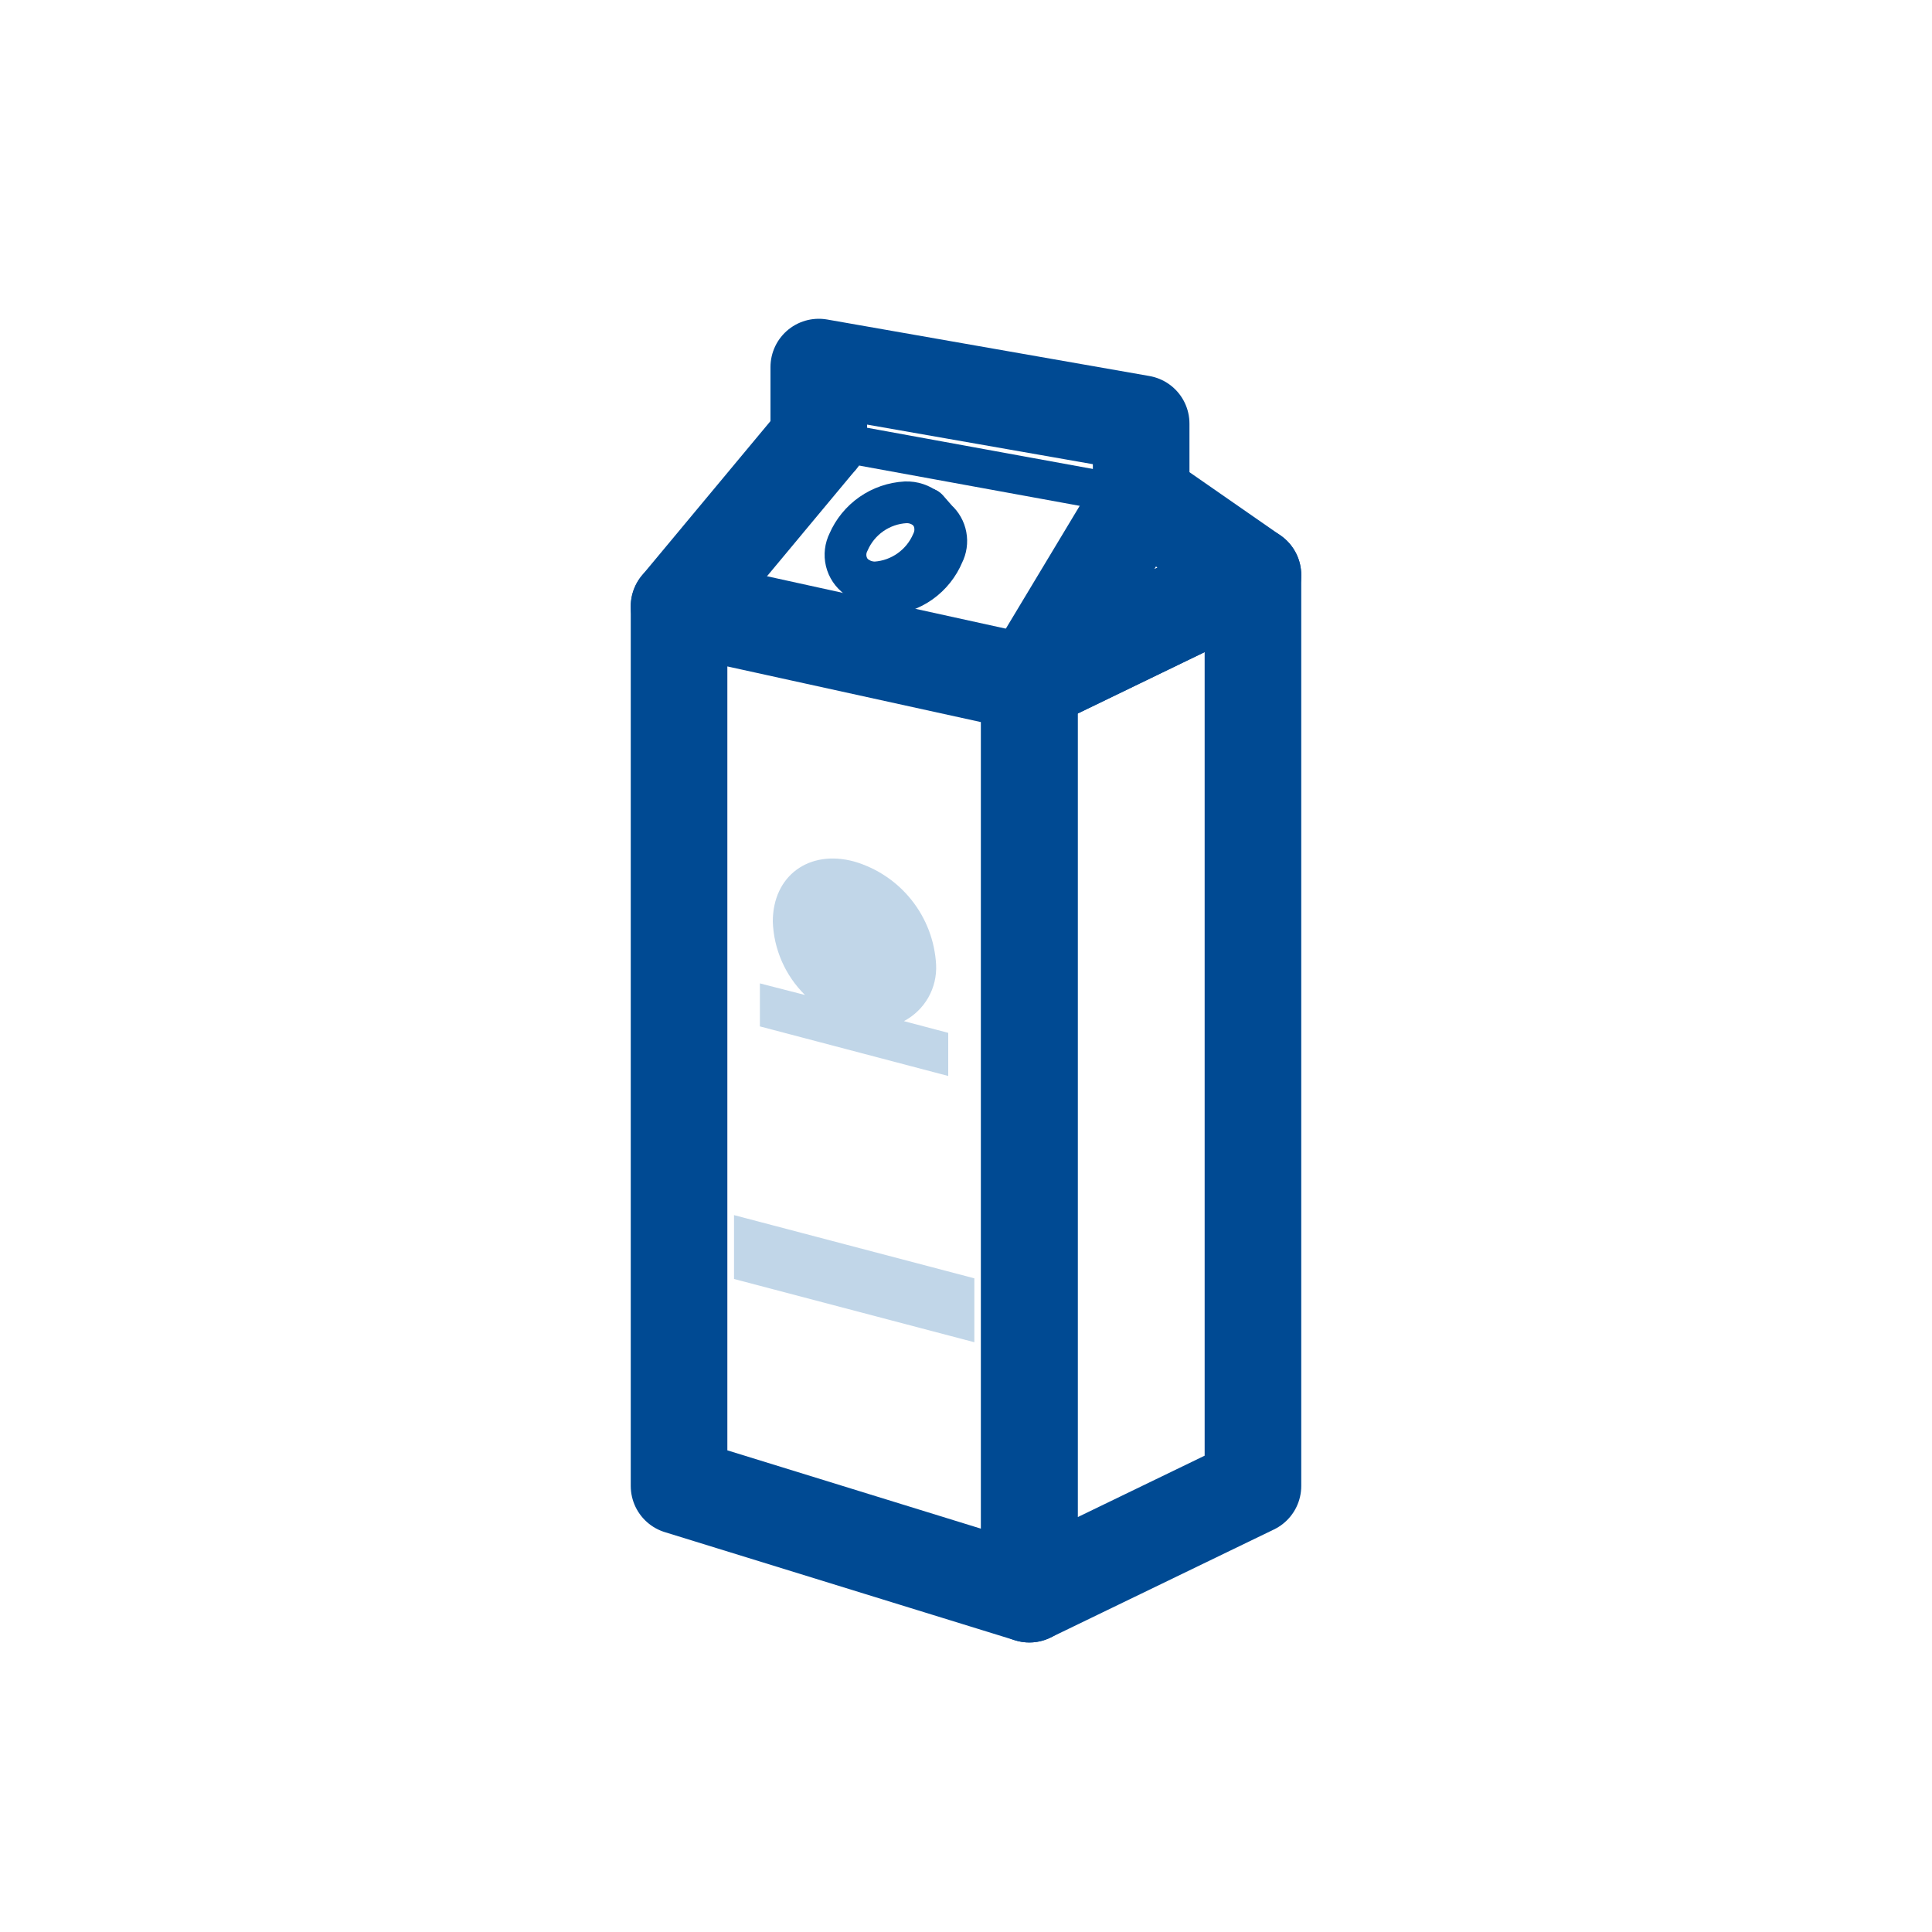
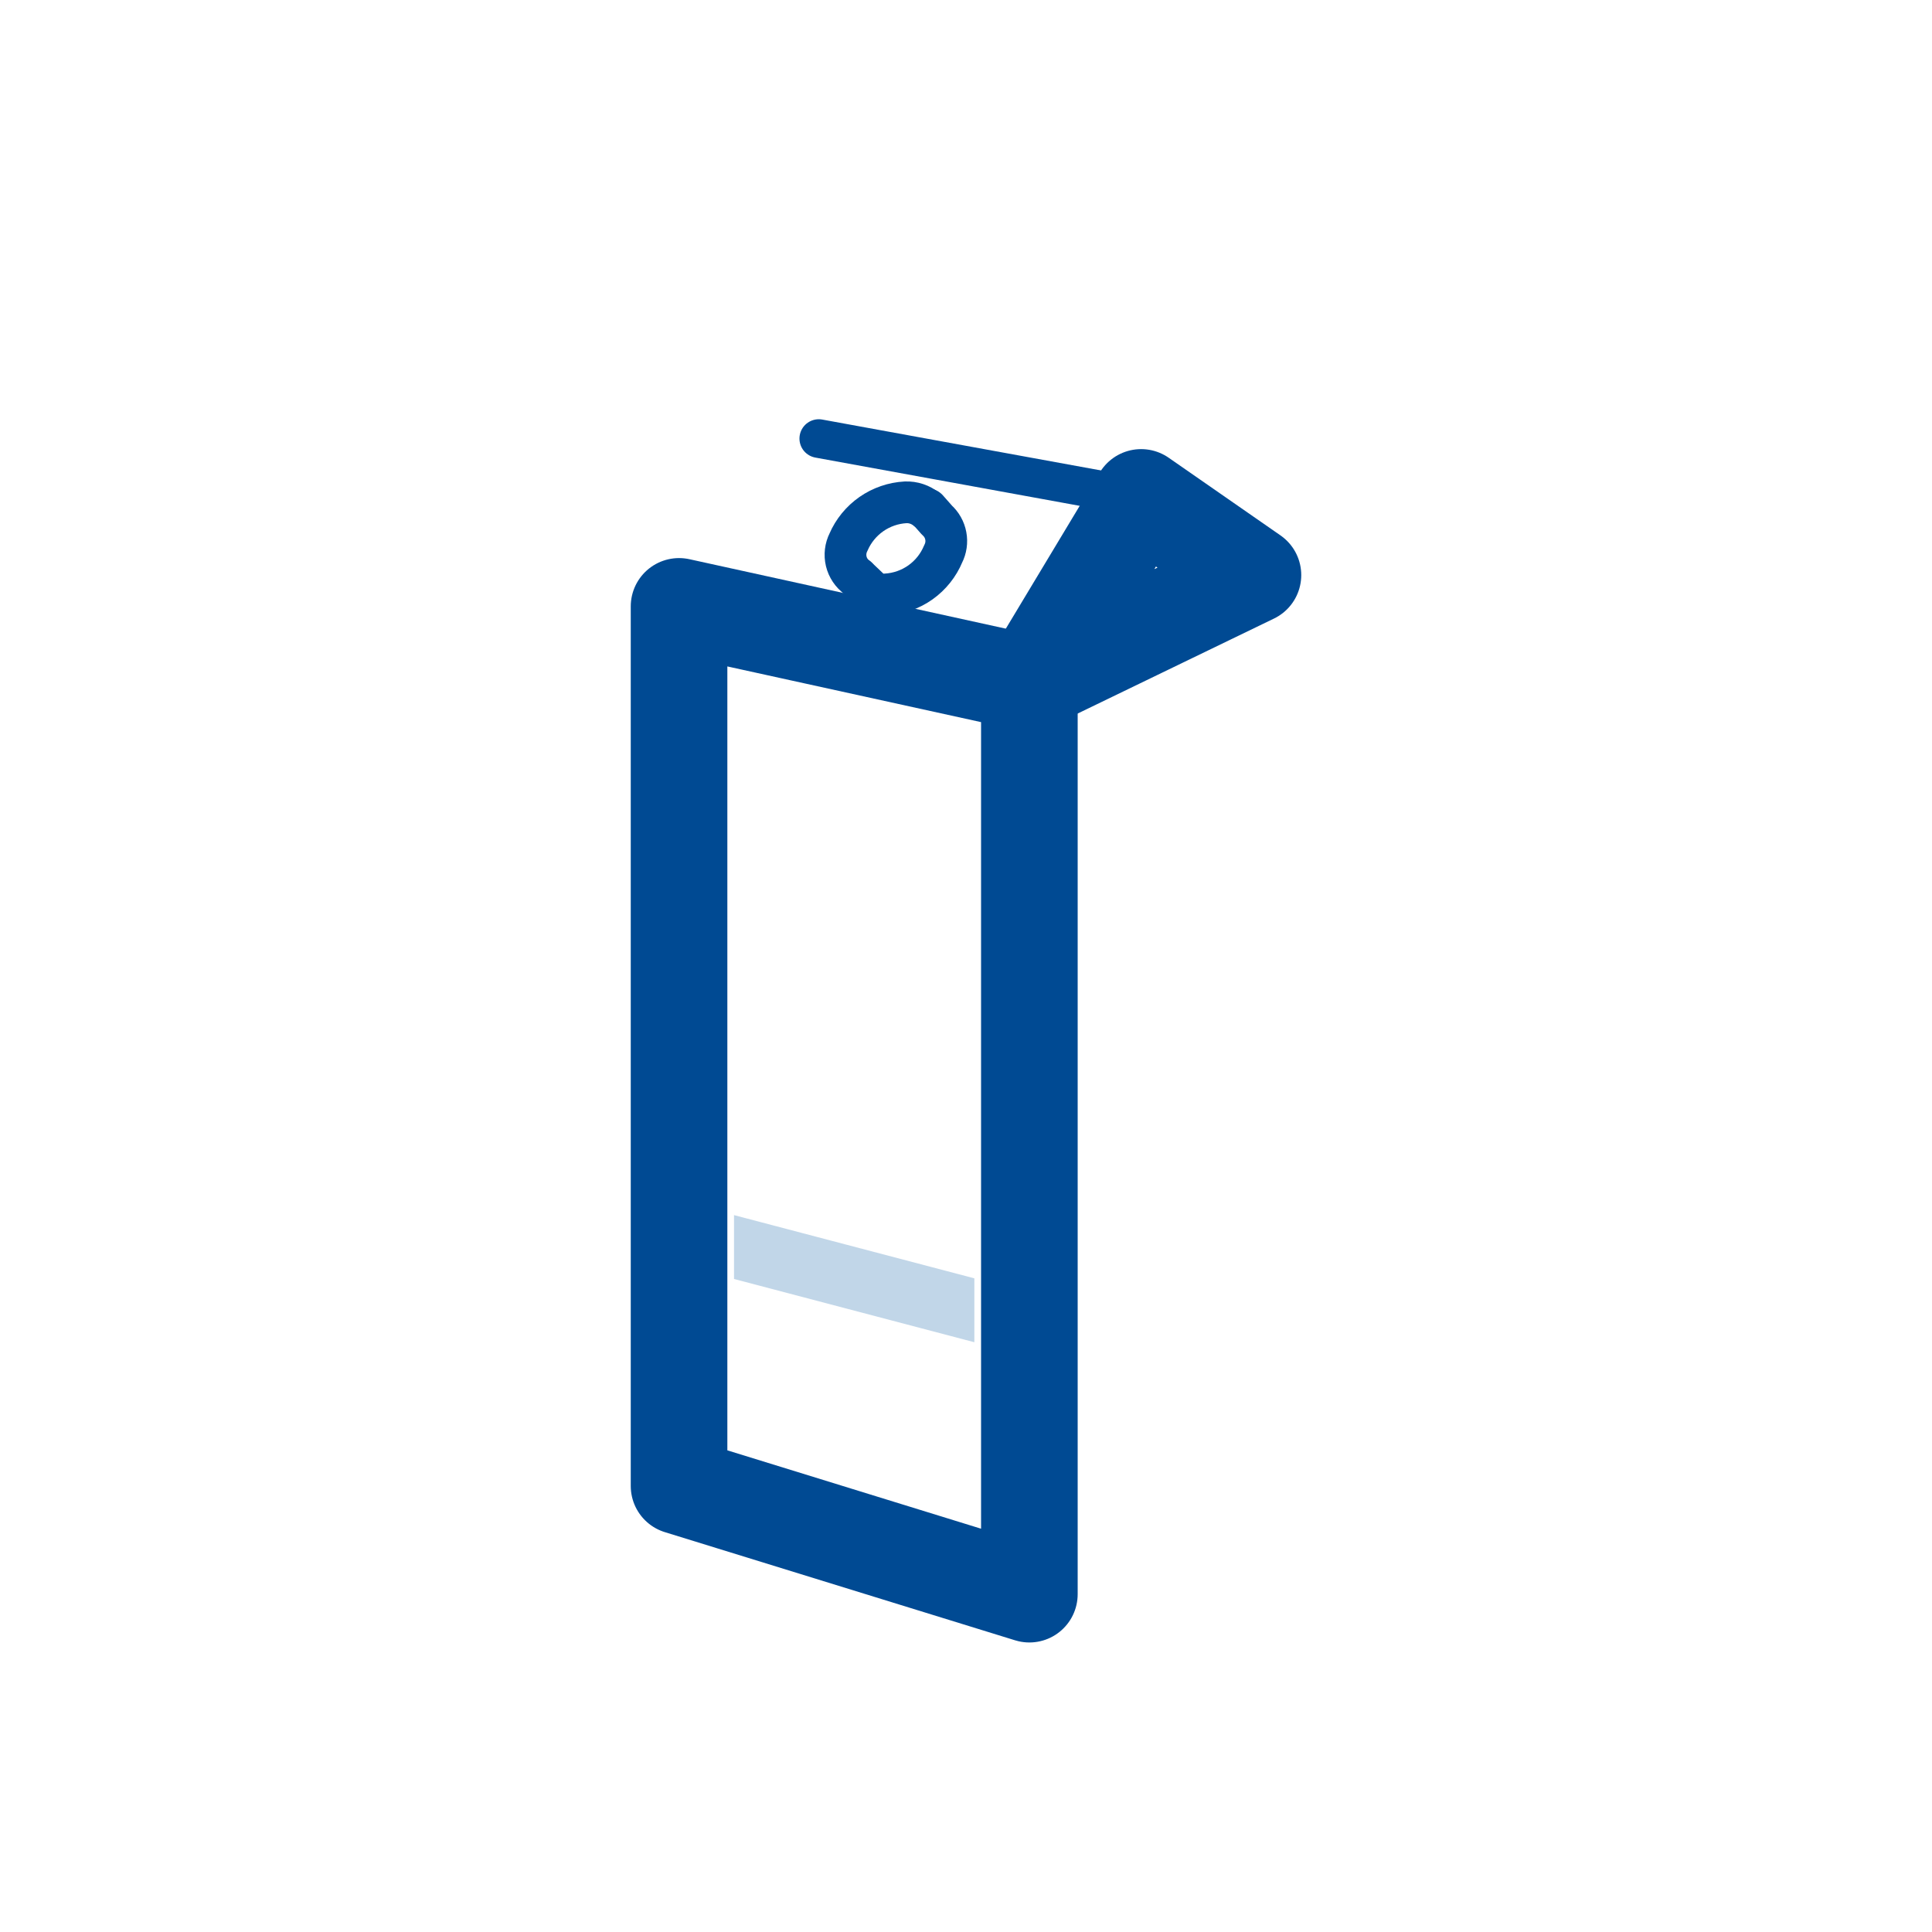
<svg xmlns="http://www.w3.org/2000/svg" width="65" height="65" viewBox="0 0 65 65" fill="none">
  <path d="M34.632 53.634L22.846 49.994V20.401L34.632 22.988V53.634Z" stroke="#004A93" stroke-width="3.25" stroke-linecap="round" stroke-linejoin="round" />
-   <path d="M42.154 49.994L34.631 53.634V22.988L42.154 19.348V49.994Z" stroke="#004A93" stroke-width="3.25" stroke-linecap="round" stroke-linejoin="round" />
  <path d="M34.631 22.988L38.392 16.735L42.154 19.348L34.631 22.988Z" stroke="#004A93" stroke-width="3.25" stroke-linecap="round" stroke-linejoin="round" />
-   <path d="M38.393 16.735V14.252L27.547 12.35V14.755" stroke="#004A93" stroke-width="3.25" stroke-linecap="round" stroke-linejoin="round" />
  <path d="M27.547 14.755L38.393 16.735" stroke="#004A93" stroke-width="1.3" stroke-linecap="round" stroke-linejoin="round" />
-   <path d="M22.846 20.401L27.547 14.755" stroke="#004A93" stroke-width="3.25" stroke-linecap="round" stroke-linejoin="round" />
  <path d="M28.834 19.426C28.834 19.426 29.228 19.795 29.337 19.903C29.483 19.98 29.649 20.013 29.813 19.998C30.229 19.974 30.63 19.833 30.969 19.592C31.309 19.35 31.573 19.018 31.733 18.633C31.828 18.447 31.859 18.235 31.82 18.029C31.782 17.824 31.677 17.637 31.521 17.498L31.2 17.134" stroke="#004A93" stroke-width="1.404" stroke-linecap="round" stroke-linejoin="round" />
-   <path d="M31.169 17.112C31.317 17.256 31.415 17.441 31.451 17.643C31.486 17.846 31.458 18.054 31.369 18.239C31.208 18.619 30.945 18.946 30.609 19.185C30.273 19.425 29.878 19.567 29.466 19.595C29.25 19.601 29.038 19.543 28.855 19.426" stroke="#004A93" stroke-width="1.404" stroke-linecap="round" stroke-linejoin="round" />
  <path d="M28.834 19.426C28.652 19.295 28.524 19.103 28.471 18.885C28.419 18.668 28.446 18.439 28.547 18.239C28.711 17.859 28.978 17.533 29.317 17.296C29.656 17.06 30.054 16.923 30.467 16.9C30.722 16.89 30.971 16.973 31.169 17.134" stroke="#004A93" stroke-width="1.404" stroke-linecap="round" stroke-linejoin="round" />
-   <path opacity="0.25" d="M30.411 34.355C30.754 34.174 31.039 33.899 31.231 33.562C31.423 33.225 31.514 32.84 31.494 32.452C31.451 31.66 31.162 30.901 30.668 30.28C30.174 29.659 29.5 29.207 28.738 28.985C27.217 28.57 26 29.466 26 31.005C26.031 31.936 26.419 32.821 27.083 33.475L25.566 33.085V34.532L31.902 36.2V34.749L30.411 34.355Z" fill="#0B5EA4" />
  <path opacity="0.25" d="M24.695 43.03L32.781 45.158V43.008L24.695 40.881V43.03Z" fill="#0B5EA4" />
</svg>